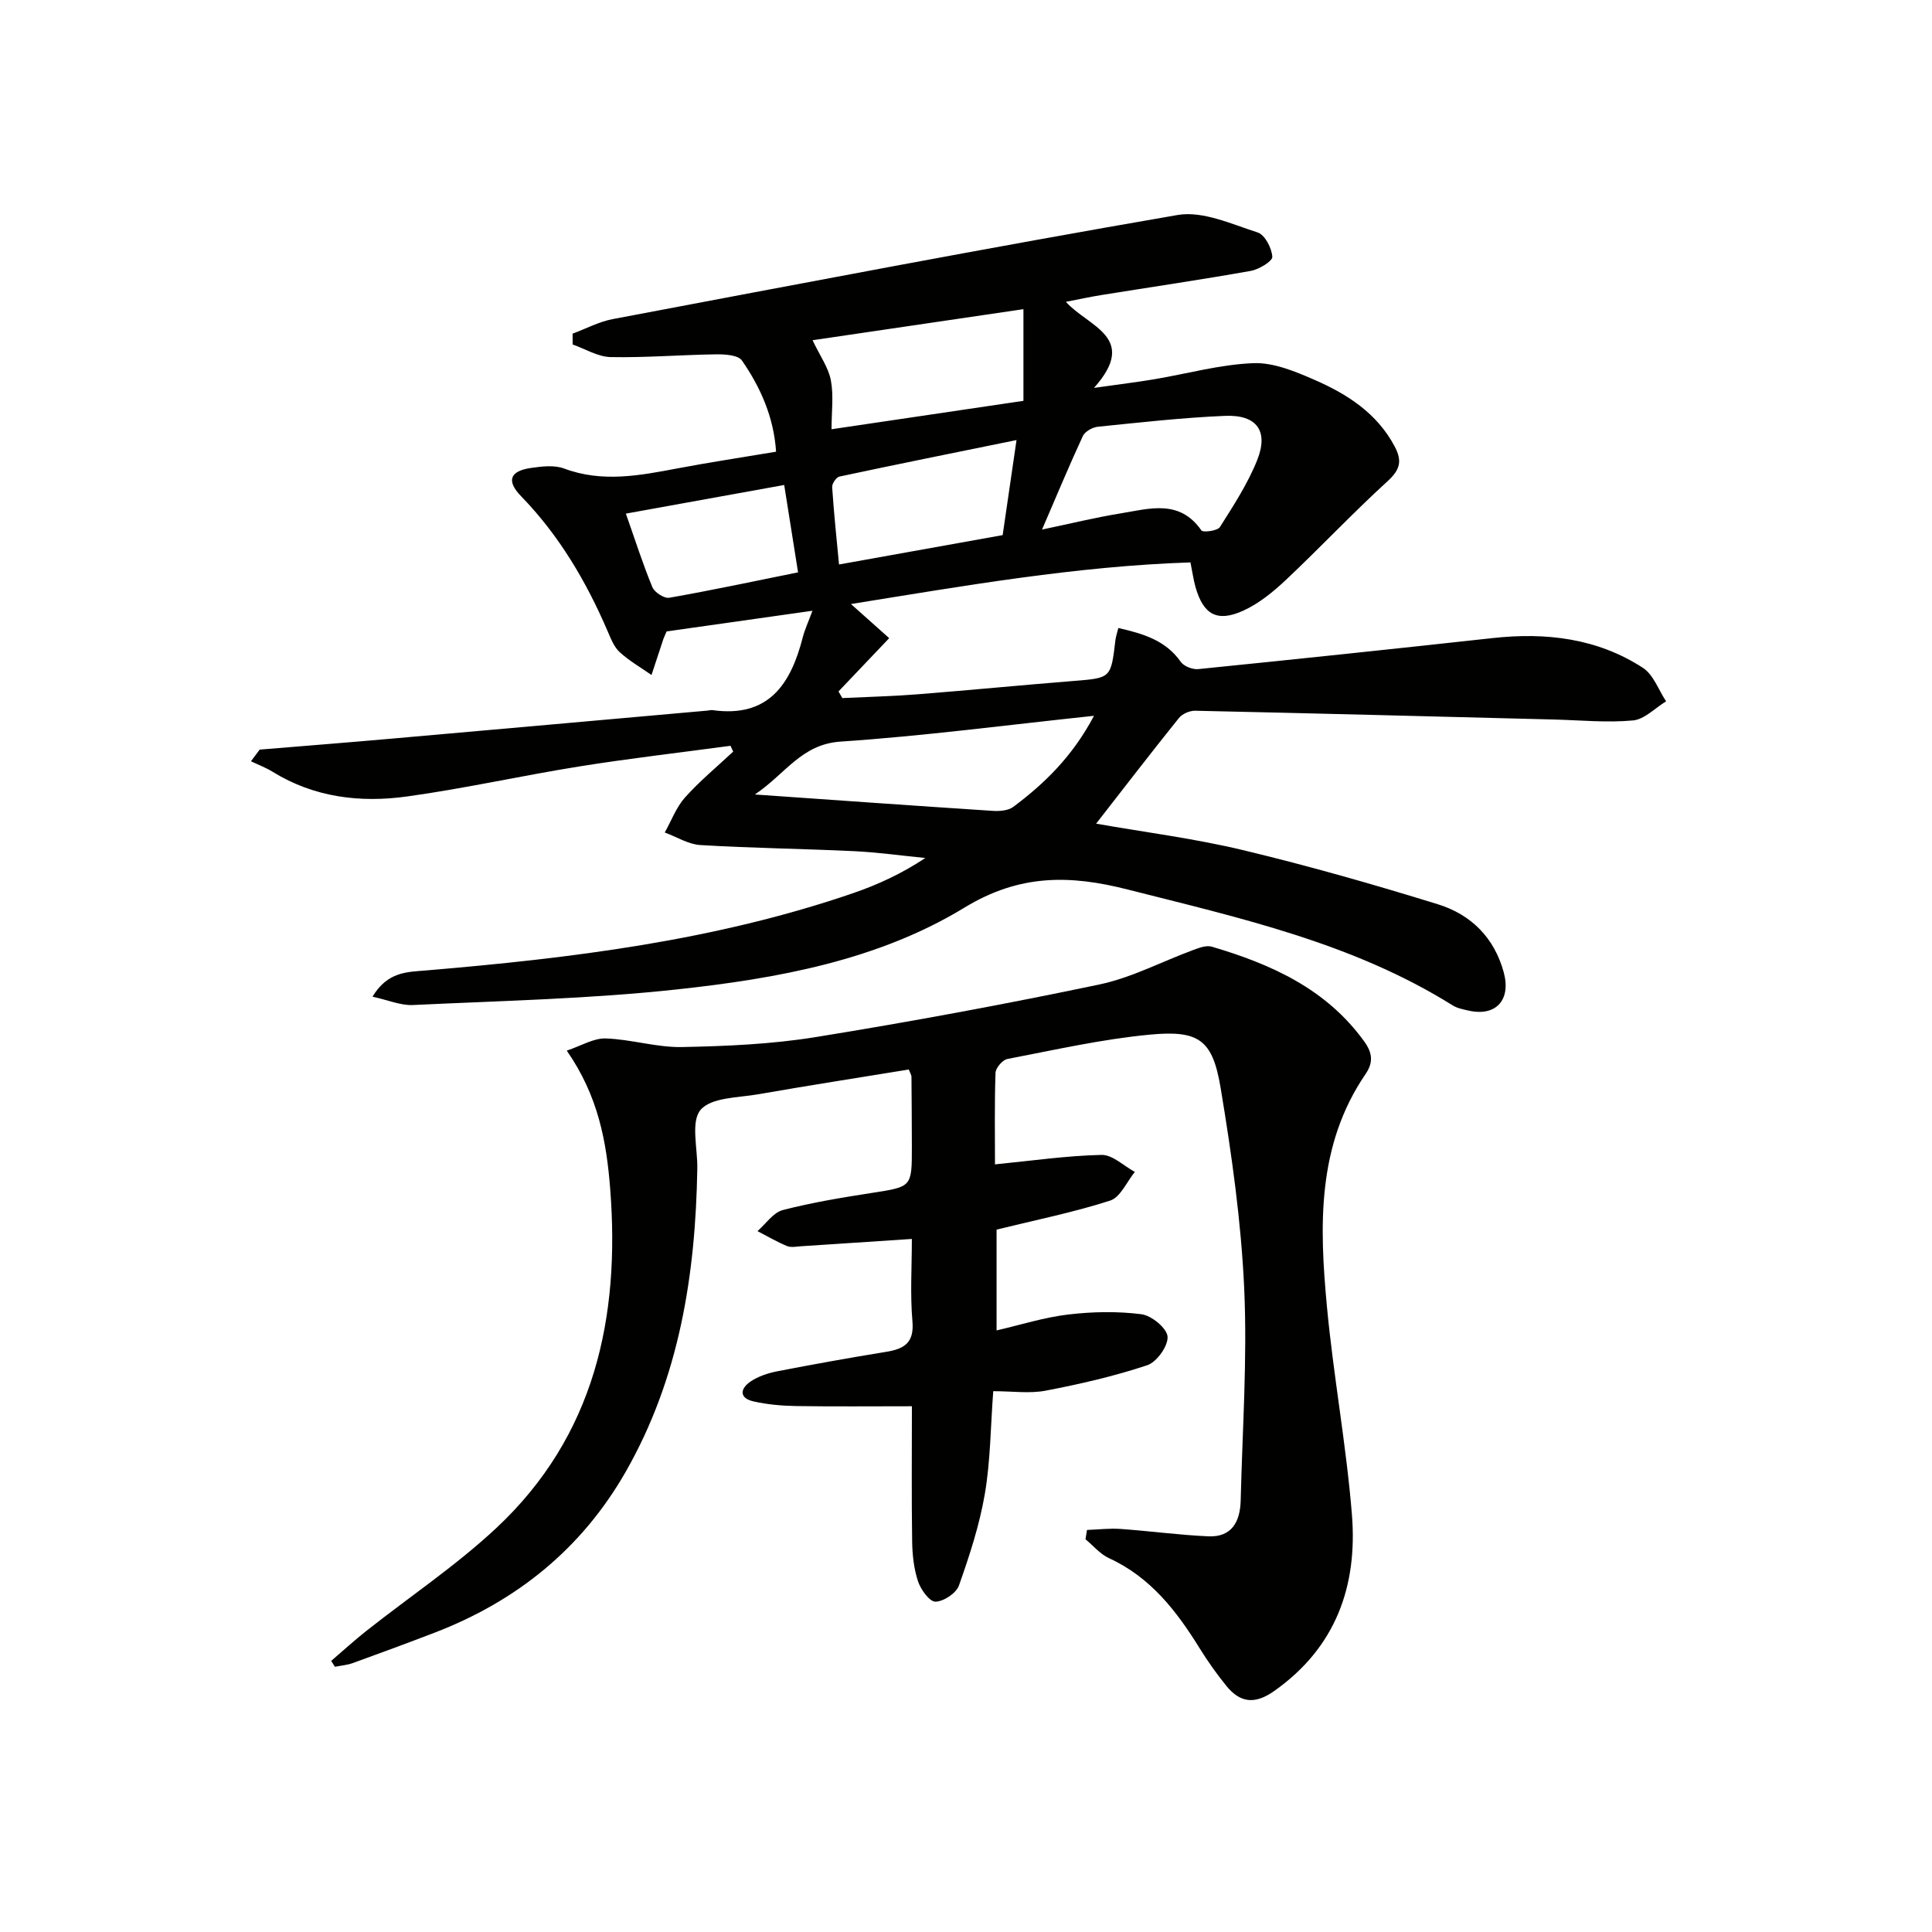
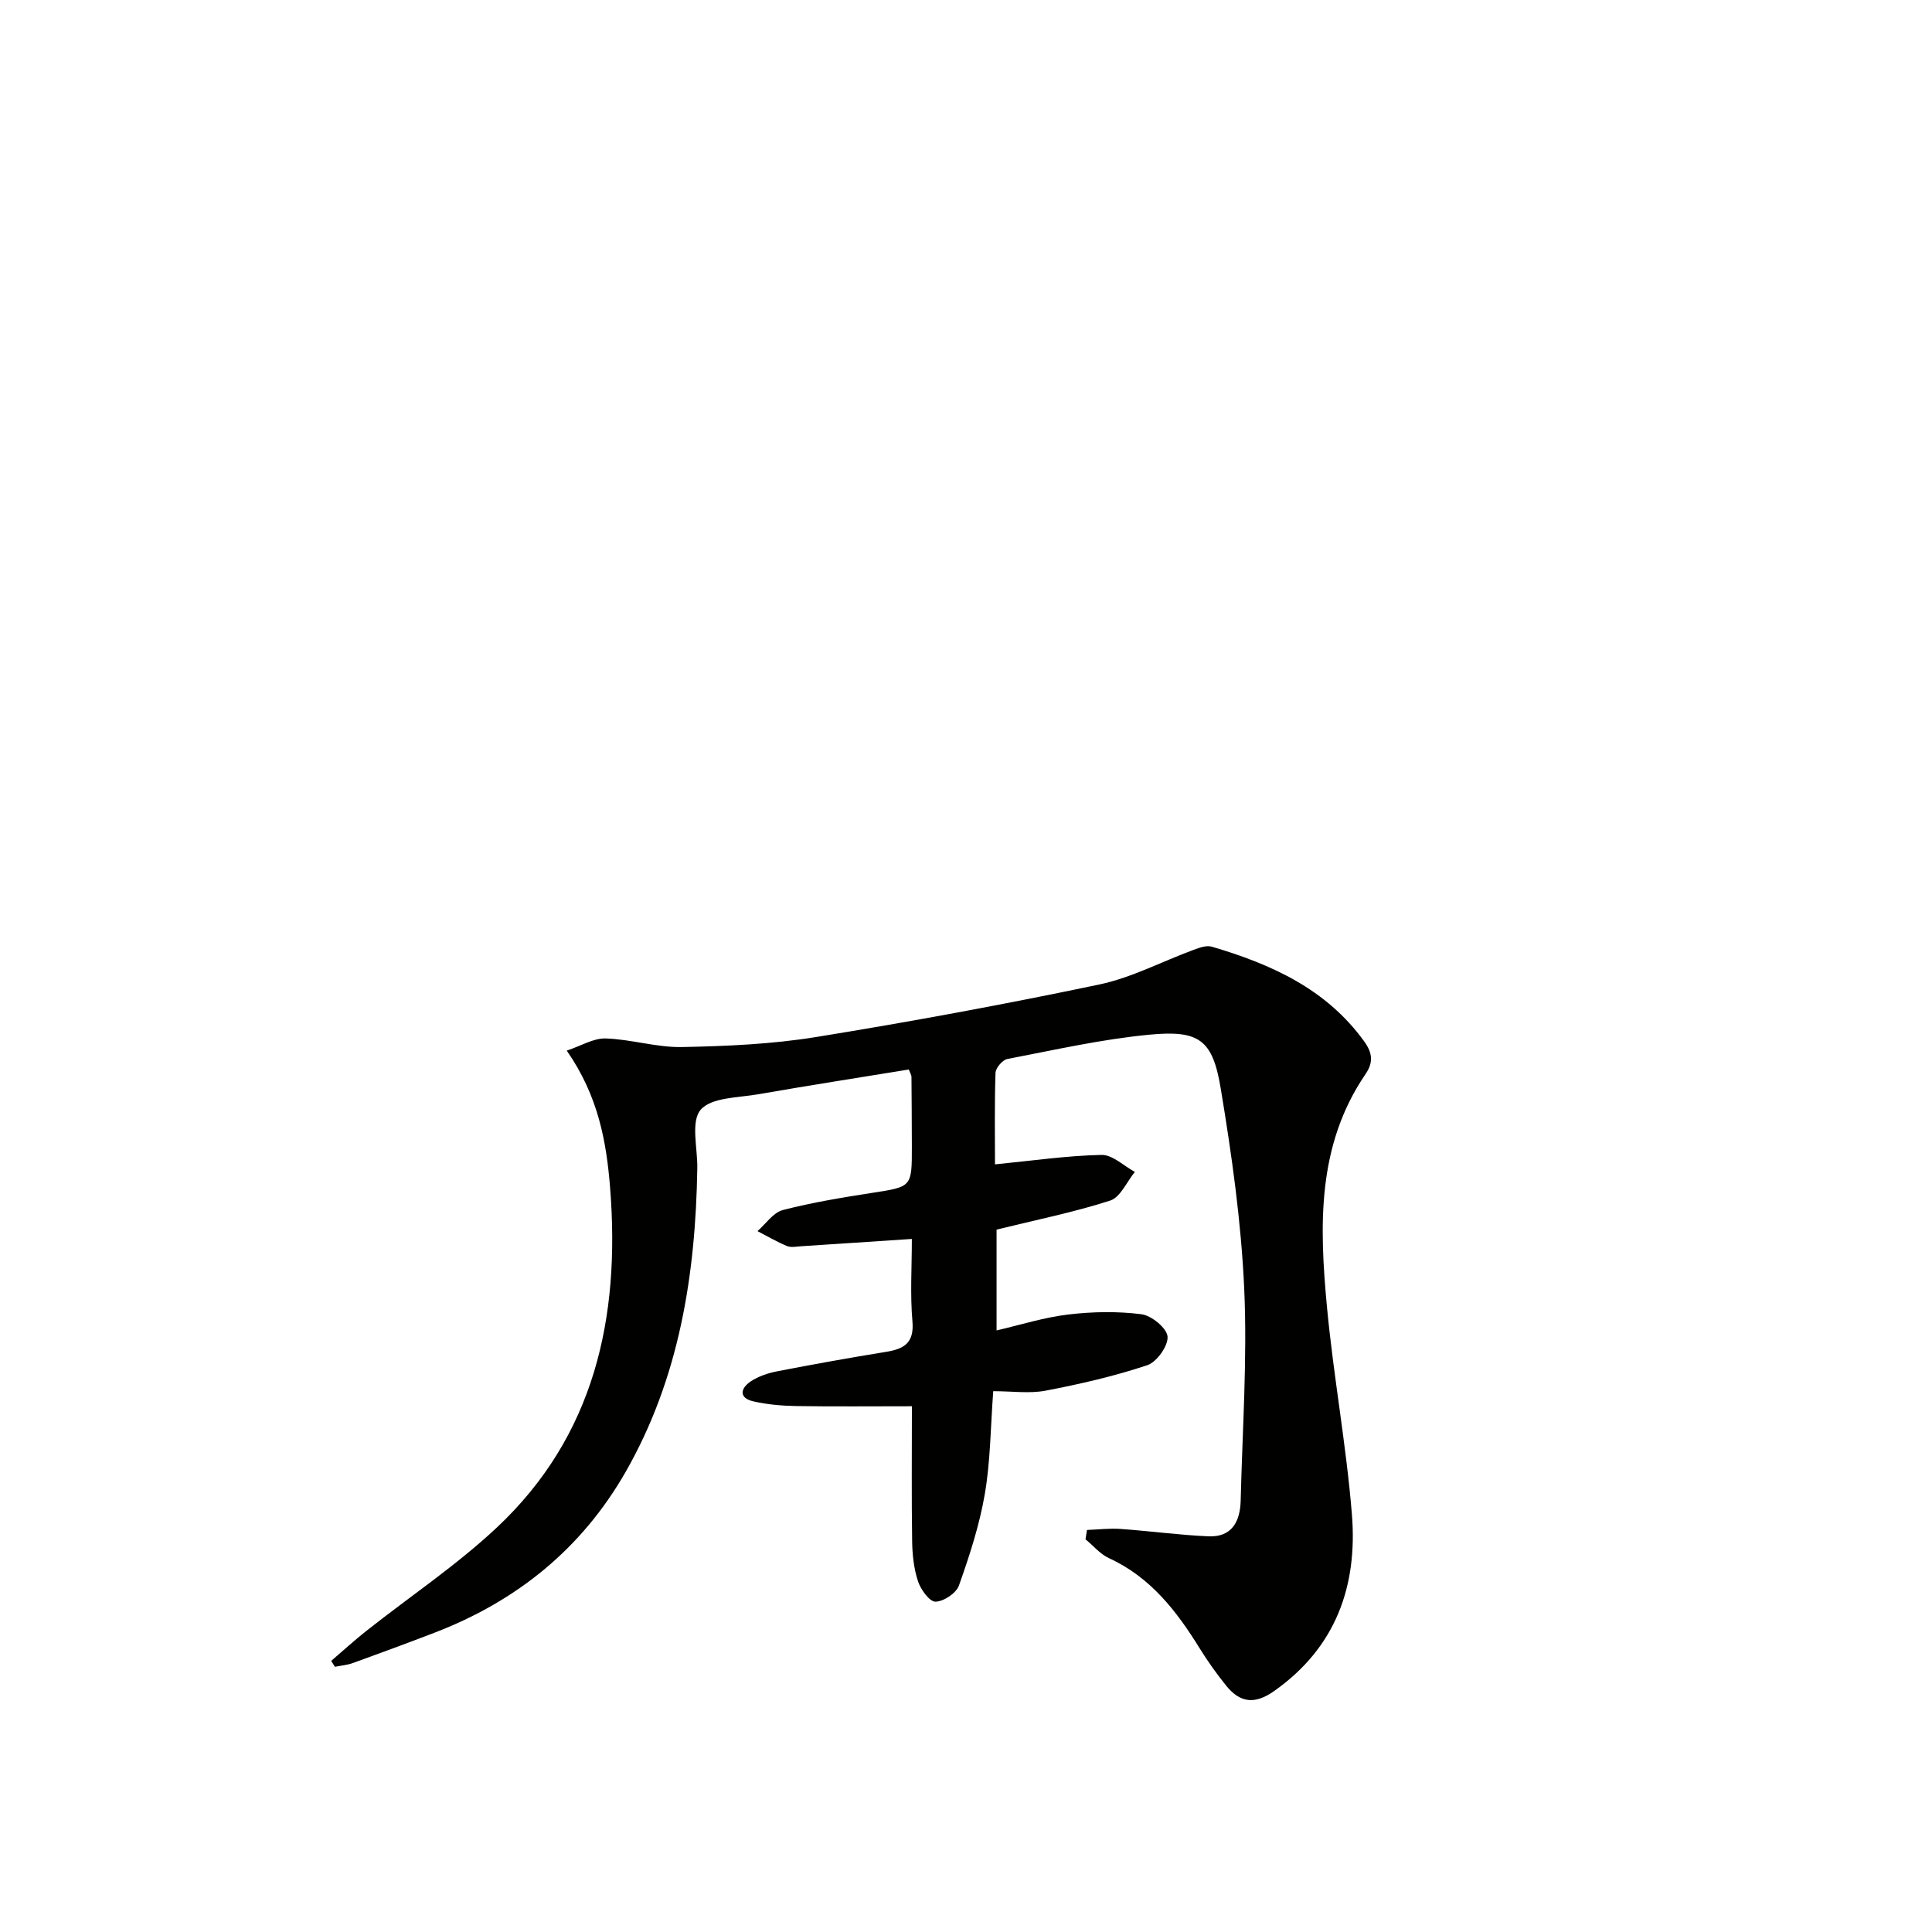
<svg xmlns="http://www.w3.org/2000/svg" enable-background="new 0 0 400 400" viewBox="0 0 400 400">
-   <path d="m53.76 155.2c9.06-.75 18.12-1.46 27.18-2.26 21.86-1.92 43.71-3.88 65.56-5.82.33-.03.67-.14.99-.1 11.63 1.65 16.24-5.37 18.72-15.09.4-1.56 1.1-3.05 2-5.48-10.64 1.51-20.6 2.92-30.2 4.28-.41.98-.56 1.27-.67 1.58-.82 2.48-1.63 4.96-2.45 7.44-2.22-1.55-4.61-2.92-6.59-4.73-1.16-1.06-1.82-2.76-2.47-4.28-4.44-10.33-10.05-19.88-17.95-28.01-3.07-3.16-2.34-5.2 2.01-5.84 2.27-.33 4.87-.65 6.92.12 7.91 2.95 15.65 1.44 23.48-.04 6.66-1.26 13.36-2.27 20.39-3.45-.48-7.16-3.21-13.29-7.06-18.87-.78-1.13-3.48-1.31-5.28-1.29-7.31.1-14.61.71-21.91.57-2.64-.05-5.25-1.69-7.87-2.61 0-.75 0-1.49-.01-2.24 2.76-1.02 5.44-2.47 8.29-3.01 38.97-7.36 77.91-14.83 116.99-21.56 5.19-.89 11.16 1.89 16.56 3.62 1.49.48 2.92 3.24 3.03 5.04.06.91-2.78 2.62-4.49 2.92-10.28 1.83-20.62 3.34-30.93 5-2.23.36-4.44.84-7.32 1.4 4.6 5.16 15.19 7.31 5.82 17.82 5.36-.76 8.88-1.19 12.37-1.77 6.87-1.15 13.7-3.08 20.6-3.35 4.2-.17 8.69 1.71 12.7 3.46 6.76 2.95 12.9 6.87 16.57 13.76 1.6 3 1.17 4.82-1.46 7.22-7.22 6.59-13.93 13.73-21.05 20.44-2.62 2.46-5.55 4.86-8.78 6.34-5.46 2.5-8.32.84-9.94-4.89-.4-1.42-.6-2.9-1.04-5.08-23.56.77-46.78 4.84-70.29 8.62 2.9 2.58 5.41 4.82 7.92 7.06-3.86 4.06-7.18 7.55-10.5 11.04.27.46.53.91.8 1.37 5.22-.25 10.45-.38 15.66-.79 10.77-.85 21.52-1.9 32.28-2.76 7.66-.62 7.66-.55 8.59-8.4.09-.78.36-1.54.61-2.56 5.13 1.18 9.77 2.52 12.92 7 .65.93 2.45 1.63 3.63 1.51 20.32-2.05 40.63-4.19 60.93-6.42 11.06-1.22 21.67.02 31.13 6.16 2.18 1.42 3.23 4.58 4.8 6.93-2.28 1.38-4.47 3.74-6.86 3.96-5.38.5-10.86-.05-16.3-.19-24.79-.63-49.57-1.28-74.36-1.82-1.12-.02-2.65.64-3.34 1.5-5.72 7.11-11.28 14.35-17.15 21.88 10.19 1.79 20.48 3.09 30.5 5.5 13.55 3.25 26.98 7.08 40.29 11.2 6.81 2.11 11.66 6.89 13.61 14.11 1.54 5.71-1.64 9.18-7.31 7.89-1.12-.26-2.33-.48-3.28-1.08-20.68-12.94-44.09-18.1-67.29-23.99-11.87-3.02-22.3-3.24-33.76 3.74-17.93 10.93-38.78 14.7-59.47 16.94-18.15 1.97-36.48 2.37-54.75 3.24-2.53.12-5.12-1.03-8.36-1.73 3.15-5.2 7.15-5.1 11.09-5.43 30-2.53 59.81-6.17 88.47-16.02 5.12-1.76 10.05-4.05 14.9-7.26-4.88-.48-9.75-1.17-14.65-1.41-10.64-.51-21.29-.63-31.92-1.27-2.5-.15-4.92-1.7-7.38-2.6 1.37-2.44 2.37-5.21 4.19-7.25 3.05-3.41 6.63-6.36 9.98-9.5-.19-.4-.38-.8-.56-1.2-10.39 1.4-20.81 2.6-31.16 4.25-11.96 1.91-23.81 4.58-35.8 6.24-9.67 1.34-19.2.22-27.82-5.1-1.41-.87-3-1.47-4.5-2.19.61-.81 1.2-1.61 1.8-2.41zm172.74-7c-18.25 1.93-35.32 4.19-52.47 5.34-8.13.55-11.39 6.68-17.74 10.95 17.28 1.21 33.26 2.35 49.25 3.39 1.41.09 3.2-.04 4.24-.82 6.51-4.86 12.27-10.46 16.72-18.86zm-58.27-77.76c1.57 3.3 3.3 5.68 3.79 8.3.6 3.18.14 6.56.14 10.13 13.46-1.99 26.38-3.9 39.73-5.88 0-6.19 0-12.45 0-18.98-15.46 2.29-29.97 4.42-43.66 6.43zm47.51 39.2c5.99-1.25 11.07-2.51 16.22-3.34 5.94-.96 12.22-3.03 16.77 3.51.34.48 3.34.1 3.84-.69 2.82-4.46 5.76-8.97 7.71-13.84 2.42-6.05-.07-9.46-6.67-9.18-8.78.37-17.54 1.36-26.29 2.25-1.13.11-2.69.98-3.13 1.93-2.84 6.13-5.43 12.37-8.45 19.36zm-8.15 1.15c.95-6.53 1.8-12.37 2.87-19.68-12.86 2.62-24.78 5.02-36.67 7.56-.65.14-1.55 1.46-1.5 2.18.34 5.22.89 10.43 1.42 16.02 11.56-2.09 22.58-4.06 33.88-6.08zm-78.01-4.45c1.98 5.62 3.53 10.51 5.49 15.23.45 1.07 2.45 2.37 3.49 2.19 8.77-1.54 17.48-3.4 26.67-5.26-.98-6.2-1.88-11.87-2.87-18.09-10.91 1.97-21.44 3.88-32.78 5.93z" fill="#010100" />
  <path d="m68.57 343.87c2.42-2.07 4.77-4.23 7.27-6.2 8.99-7.11 18.61-13.54 26.95-21.34 20.33-19.03 25.63-43.53 23.54-70.24-.76-9.65-2.43-19.14-8.99-28.57 2.98-.99 5.55-2.6 8.06-2.52 5.28.17 10.54 1.88 15.78 1.78 9.24-.18 18.58-.59 27.69-2.06 19.65-3.18 39.24-6.8 58.72-10.89 6.71-1.41 13-4.77 19.52-7.17 1.2-.44 2.67-.99 3.78-.66 12.3 3.63 23.7 8.73 31.55 19.61 1.72 2.38 1.93 4.35.28 6.77-10.11 14.8-9.55 31.5-7.99 48.17 1.35 14.38 4.01 28.64 5.17 43.03 1.19 14.78-3.32 27.52-16.1 36.53-3.98 2.81-7.02 2.47-9.89-1.06-1.98-2.44-3.82-5.03-5.48-7.7-4.79-7.75-10.19-14.79-18.81-18.74-1.84-.84-3.26-2.59-4.88-3.92.1-.64.21-1.28.31-1.93 2.32-.08 4.64-.37 6.94-.21 6.07.43 12.11 1.26 18.18 1.53 4.89.22 6.59-3.08 6.7-7.41.35-14.64 1.39-29.31.73-43.9-.63-13.87-2.59-27.74-4.87-41.46-1.67-10.05-4.46-12.08-14.77-11.09-9.87.94-19.63 3.16-29.39 5.03-1 .19-2.43 1.85-2.46 2.87-.22 6.47-.11 12.96-.11 18.95 7.57-.74 14.8-1.8 22.05-1.96 2.28-.05 4.61 2.28 6.91 3.52-1.68 2.05-2.99 5.26-5.12 5.94-7.5 2.42-15.27 3.98-23.51 6.01v20.87c4.96-1.15 9.83-2.7 14.8-3.29 5.02-.6 10.21-.7 15.2-.06 2.09.27 5.26 2.88 5.4 4.63.15 1.92-2.23 5.26-4.19 5.92-6.84 2.28-13.94 3.91-21.04 5.27-3.34.64-6.92.11-10.86.11-.56 7.43-.57 14.44-1.74 21.26-1.1 6.45-3.17 12.78-5.36 18.97-.56 1.59-3.17 3.32-4.86 3.35-1.22.02-3.04-2.49-3.61-4.2-.87-2.62-1.18-5.52-1.22-8.31-.14-9.12-.05-18.24-.05-27.95-8.34 0-16.13.08-23.91-.04-2.97-.05-5.98-.31-8.87-.96-3.08-.69-2.77-2.68-.6-4.14 1.6-1.07 3.6-1.73 5.51-2.1 7.48-1.45 14.98-2.8 22.5-4.02 3.73-.6 5.87-1.82 5.48-6.32-.49-5.58-.12-11.23-.12-17.06-8.03.53-15.46 1.03-22.88 1.51-1 .06-2.12.31-2.97-.04-2.1-.87-4.08-2.04-6.11-3.09 1.73-1.51 3.25-3.84 5.24-4.36 6.09-1.58 12.34-2.6 18.57-3.57 8.13-1.27 8.16-1.16 8.15-9.54-.01-4.83-.04-9.66-.08-14.5 0-.3-.21-.61-.55-1.49-10.3 1.68-20.73 3.3-31.13 5.12-4.17.73-9.75.63-11.97 3.22-2.09 2.45-.62 7.95-.69 12.11-.36 22.03-3.7 43.35-14.82 62.83-9.13 15.97-22.61 26.82-39.68 33.36-5.58 2.14-11.18 4.21-16.8 6.24-1.18.43-2.48.53-3.73.78-.23-.39-.5-.81-.77-1.22z" fill="#010100" />
</svg>